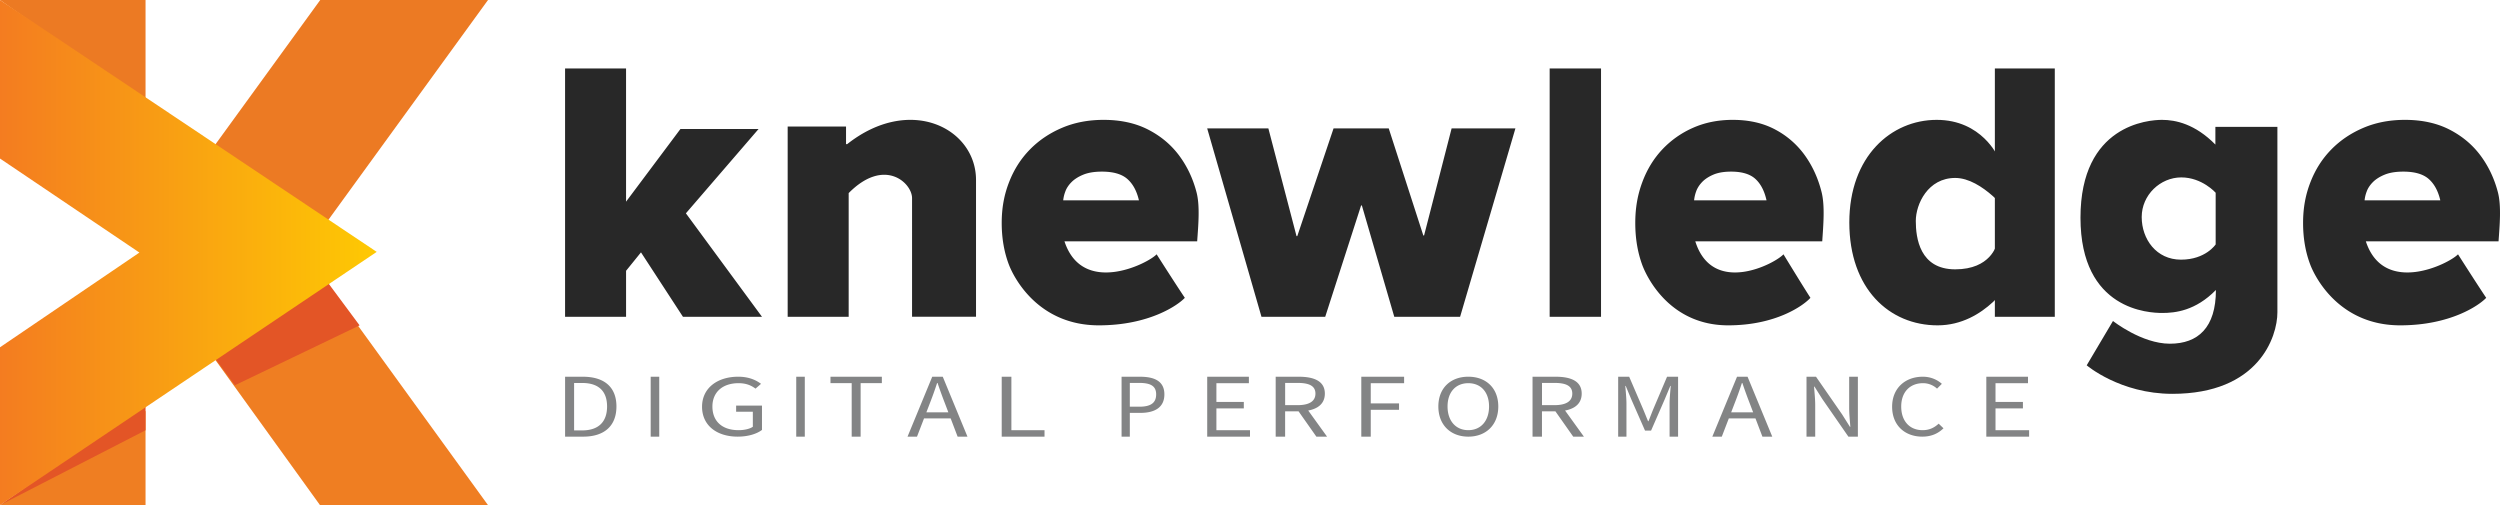
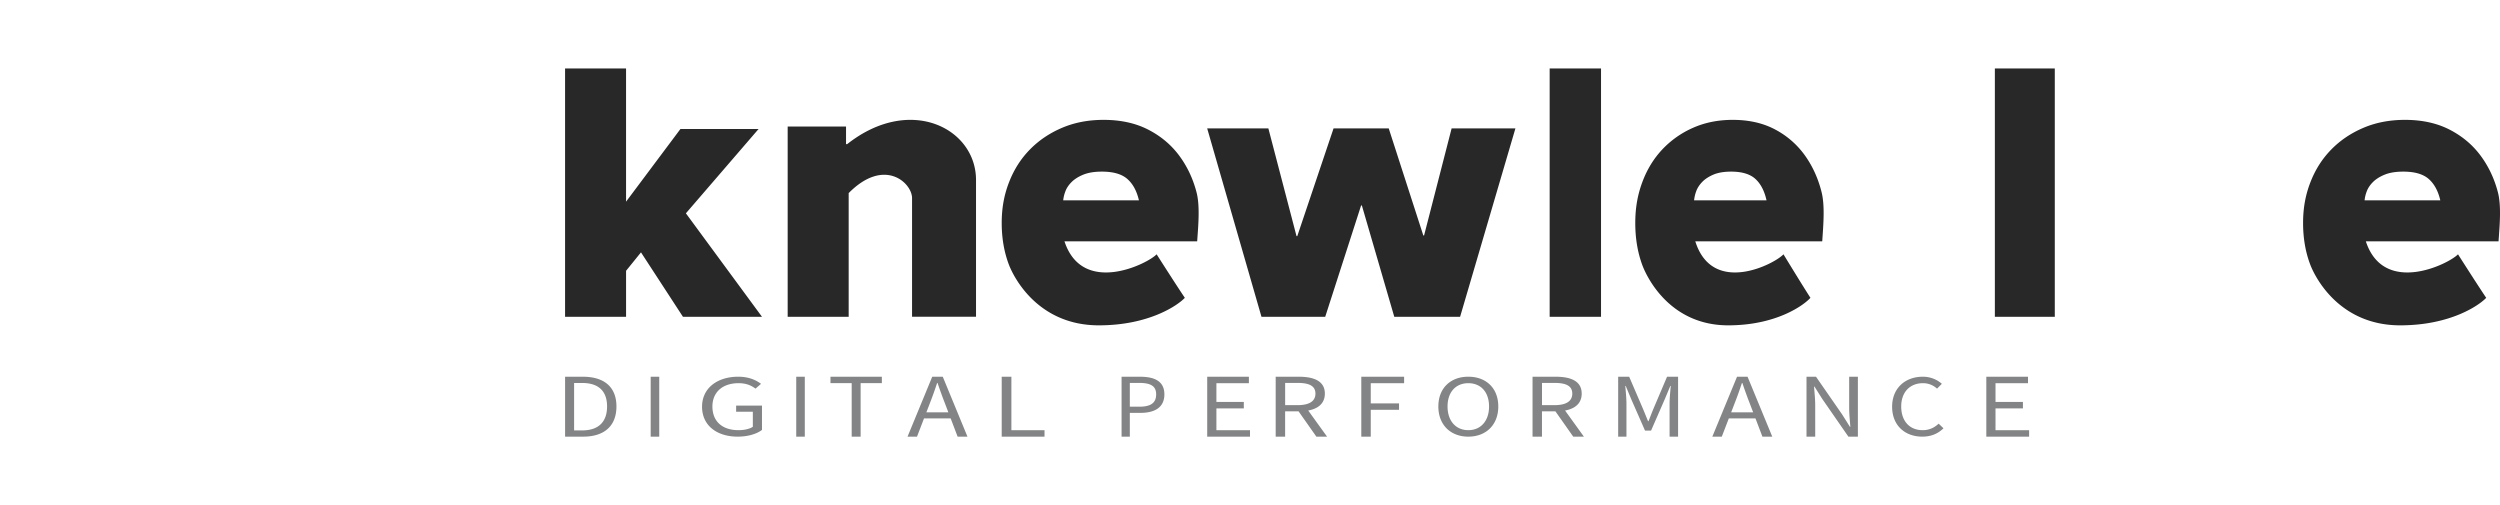
<svg xmlns="http://www.w3.org/2000/svg" width="292" height="59" fill="none">
  <path d="M73.123 8v15.556l6.349-8.485h9.126l-8.486 9.845L89 37h-9.231l-4.902-7.525-1.742 2.153V37H66V8h7.125zM98.817 14.776v2.06h.132c7.338-5.794 15.051-1.86 15.051 4.189v15.973h-7.472V23.14c0-1.77-3.225-4.814-7.403-.587V37H92V14.776zM135.097 29.706s2.262 3.555 3.292 5.08c-.813.87-4.175 3.214-10.041 3.214-7.136 0-9.958-5.631-10.514-7.102Q117 28.693 117 26.044c0-1.767.285-3.292.858-4.763q.854-2.206 2.433-3.817 1.577-1.61 3.762-2.537t4.844-.927q2.975 0 5.183 1.125t3.628 3.02q1.42 1.9 2.049 4.323c.42 1.619.194 3.953.073 5.717h-15.501c2.09 6.387 9.668 2.663 10.768 1.516zm-3.43-8.807q-.975-.854-2.966-.853-1.3 0-2.162.35-.862.352-1.378.868-.516.518-.728 1.097a4 4 0 0 0-.25 1.037h8.844q-.383-1.646-1.36-2.499M208.311 29.706s2.163 3.555 3.148 5.08c-.778.87-3.993 3.214-9.604 3.214-6.826 0-9.525-5.631-10.057-7.102Q191 28.693 191 26.044c0-1.767.273-3.292.82-4.763q.818-2.206 2.328-3.817a11 11 0 0 1 3.599-2.537q2.09-.926 4.633-.927 2.845 0 4.957 1.125a10 10 0 0 1 3.47 3.02q1.36 1.9 1.961 4.323c.401 1.619.185 3.953.07 5.717H198.01c1.999 6.387 9.248 2.663 10.301 1.516zm-3.281-8.807q-.934-.854-2.837-.853-1.245 0-2.069.35-.825.352-1.318.868-.493.518-.697 1.097a4.2 4.2 0 0 0-.238 1.037h8.459q-.366-1.646-1.3-2.499M287.098 29.706s2.261 3.555 3.291 5.08c-.813.87-4.175 3.214-10.041 3.214-7.136 0-9.958-5.631-10.514-7.102Q269 28.693 269 26.044c0-1.767.285-3.292.858-4.763q.854-2.206 2.433-3.817 1.577-1.61 3.762-2.537t4.844-.927q2.975 0 5.183 1.125t3.628 3.02q1.42 1.9 2.049 4.323c.42 1.619.194 3.953.073 5.717h-15.501c2.09 6.387 9.668 2.663 10.769 1.516zm-3.431-8.807q-.975-.854-2.966-.853-1.3 0-2.162.35-.862.352-1.378.868-.516.518-.728 1.097a4 4 0 0 0-.25 1.037h8.844q-.383-1.646-1.36-2.499M162.851 37l-3.786-13.005h-.088L154.785 37h-7.445L141 15h7.146l3.288 12.58h.088L155.758 15h6.447l4.039 12.506h.088L169.548 15H177l-6.46 22zM187 8v29h-6V8zM233 8h7v29h-7z" fill="#282828" />
  <path d="M66 44.002h2.078c2.551 0 3.922 1.25 3.922 3.474S70.632 51 68.126 51h-2.124v-7zm1.998 6.269c1.94 0 2.908-1.026 2.908-2.795s-.968-2.744-2.908-2.744h-.943v5.539zM76 44h1v7h-1zM82 47.505C82 45.328 83.786 44 86.229 44c1.278 0 2.118.424 2.657.832l-.643.56c-.467-.352-1.059-.636-1.984-.636-1.856 0-3.05 1.045-3.05 2.728s1.095 2.76 3.06 2.76c.661 0 1.298-.145 1.662-.397V48.09H85.98v-.712H89v2.838c-.592.452-1.603.784-2.84.784-2.43 0-4.16-1.3-4.16-3.493zM93 44h1v7h-1zM99.48 44.753H97V44h6v.753h-2.479V51h-1.044v-6.247zM108.888 44h1.226L113 51h-1.15l-1.489-3.909a53 53 0 0 1-.854-2.36h-.052a42 42 0 0 1-.844 2.36L107.106 51H106l2.886-7zm-1.369 4.157h3.931v.71h-3.931zM117 44.002h1.13v6.245H122V51h-5v-7zM131 44.002h2.16c1.695 0 2.84.529 2.84 2.061s-1.138 2.161-2.792 2.161h-1.245V51H131v-7zm2.085 3.5c1.322 0 1.954-.442 1.954-1.439s-.672-1.339-2-1.339h-1.076v2.778zM141 44.005h4.87v.753h-3.794v2.192h3.202v.753h-3.202v2.544H146V51h-4.998v-7zM149.002 44.002h2.711c1.763 0 3.029.512 3.029 1.97 0 1.459-1.266 2.07-3.029 2.07h-1.611V51H149v-7zm2.553 3.319c1.348 0 2.088-.443 2.088-1.349s-.742-1.248-2.088-1.248h-1.45v2.597zm-.06.478.864-.462L155 51h-1.248l-2.254-3.204zM159.002 44.002H164v.753h-3.896v2.36h3.304v.753h-3.304V51H159v-7zM168 47.476c0-2.164 1.442-3.476 3.5-3.476s3.5 1.317 3.5 3.476S173.558 51 171.5 51s-3.5-1.36-3.5-3.524m5.921 0c0-1.682-.961-2.72-2.423-2.72s-2.424 1.038-2.424 2.72c0 1.681.961 2.767 2.424 2.767 1.462 0 2.423-1.086 2.423-2.767M179.002 44.002h2.711c1.763 0 3.029.512 3.029 1.97 0 1.459-1.266 2.07-3.029 2.07h-1.611V51H179v-7zm2.553 3.319c1.348 0 2.088-.443 2.088-1.349s-.742-1.248-2.088-1.248h-1.45v2.597zm-.06.478.864-.462L185 51h-1.248l-2.254-3.204zM189 44h1.287l1.608 3.74c.201.477.396.972.597 1.457h.051c.201-.485.379-.98.581-1.458L194.713 44H196v7h-.993v-3.854c0-.61.081-1.451.137-2.07h-.051l-.667 1.597-1.58 3.62h-.708l-1.59-3.62-.664-1.597h-.051c.053.619.137 1.46.137 2.07V51h-.968v-7zM202.888 44h1.226L207 51h-1.15l-1.489-3.909a53 53 0 0 1-.854-2.36h-.052a42 42 0 0 1-.844 2.36L201.106 51H200l2.886-7zm-1.369 4.157h3.931v.71h-3.931zM211 44h1.108l3.05 4.4.911 1.448h.051c-.054-.705-.137-1.494-.137-2.225v-3.62H217V51h-1.108l-3.05-4.402-.911-1.446h-.051c.054.707.137 1.453.137 2.187V51H211v-7M221 47.505c0-2.177 1.535-3.505 3.586-3.505.98 0 1.748.399 2.222.832l-.563.56a2.4 2.4 0 0 0-1.641-.636c-1.528 0-2.542 1.045-2.542 2.728s.969 2.76 2.501 2.76c.771 0 1.357-.282 1.874-.759l.563.54c-.639.62-1.43.975-2.479.975-2.013 0-3.521-1.3-3.521-3.493zM232 44.005h4.87v.753h-3.794v2.192h3.202v.753h-3.202v2.544H237V51h-4.998v-7z" fill="#838485" />
-   <path d="M233.351 18.305S231.494 14 226.204 14C220.913 14 216 18.235 216 25.982S220.673 38 226.308 38 235 32.574 235 32.574l-1.821-3.974s-.653 2.859-4.81 2.859-4.604-3.686-4.604-5.648c0-1.963 1.409-5.027 4.604-5.027 3.194 0 6.355 4.202 6.355 4.202l-1.373-6.68zM258.757 14.816v2.07c-2.374-2.41-4.651-2.886-6.234-2.886S243 14.575 243 25.427s8.069 11.127 9.555 11.127 3.876-.241 6.264-2.685c0 4.4-2.087 6.276-5.379 6.276s-6.644-2.653-6.644-2.653l-3.069 5.176S247.619 46 253.725 46C263.817 46 266 39.336 266 36.489V14.816h-7.245zm.032 13.732s-1.17 1.78-4.05 1.78-4.588-2.394-4.588-4.98 2.184-4.627 4.62-4.627 4.018 1.791 4.018 1.791v6.039z" fill="#282828" />
-   <path d="M17 12 0 0h17zM38.12 26 25 17.083 37.404 0H57z" fill="#EC7A23" />
-   <path d="M17 48 0 59h17zM38.164 33 25 41.828 37.378 59H57z" fill="#EF7E22" />
-   <path d="m0 59 17-8.746V47zM27.433 45 42 38.004 38.288 33 25 41.703z" fill="#E35526" />
-   <path d="m0 0 44 29.42L0 59V40.563L16.282 29.5 0 18.517z" fill="url(#paint0_linear_1506_796)" />
  <defs>
    <linearGradient id="paint0_linear_1506_796" x1="0" y1="29.589" x2="43.974" y2="29.589" gradientUnits="userSpaceOnUse">
      <stop stop-color="#F47C20" />
      <stop offset="1" stop-color="#FEC903" />
    </linearGradient>
  </defs>
</svg>